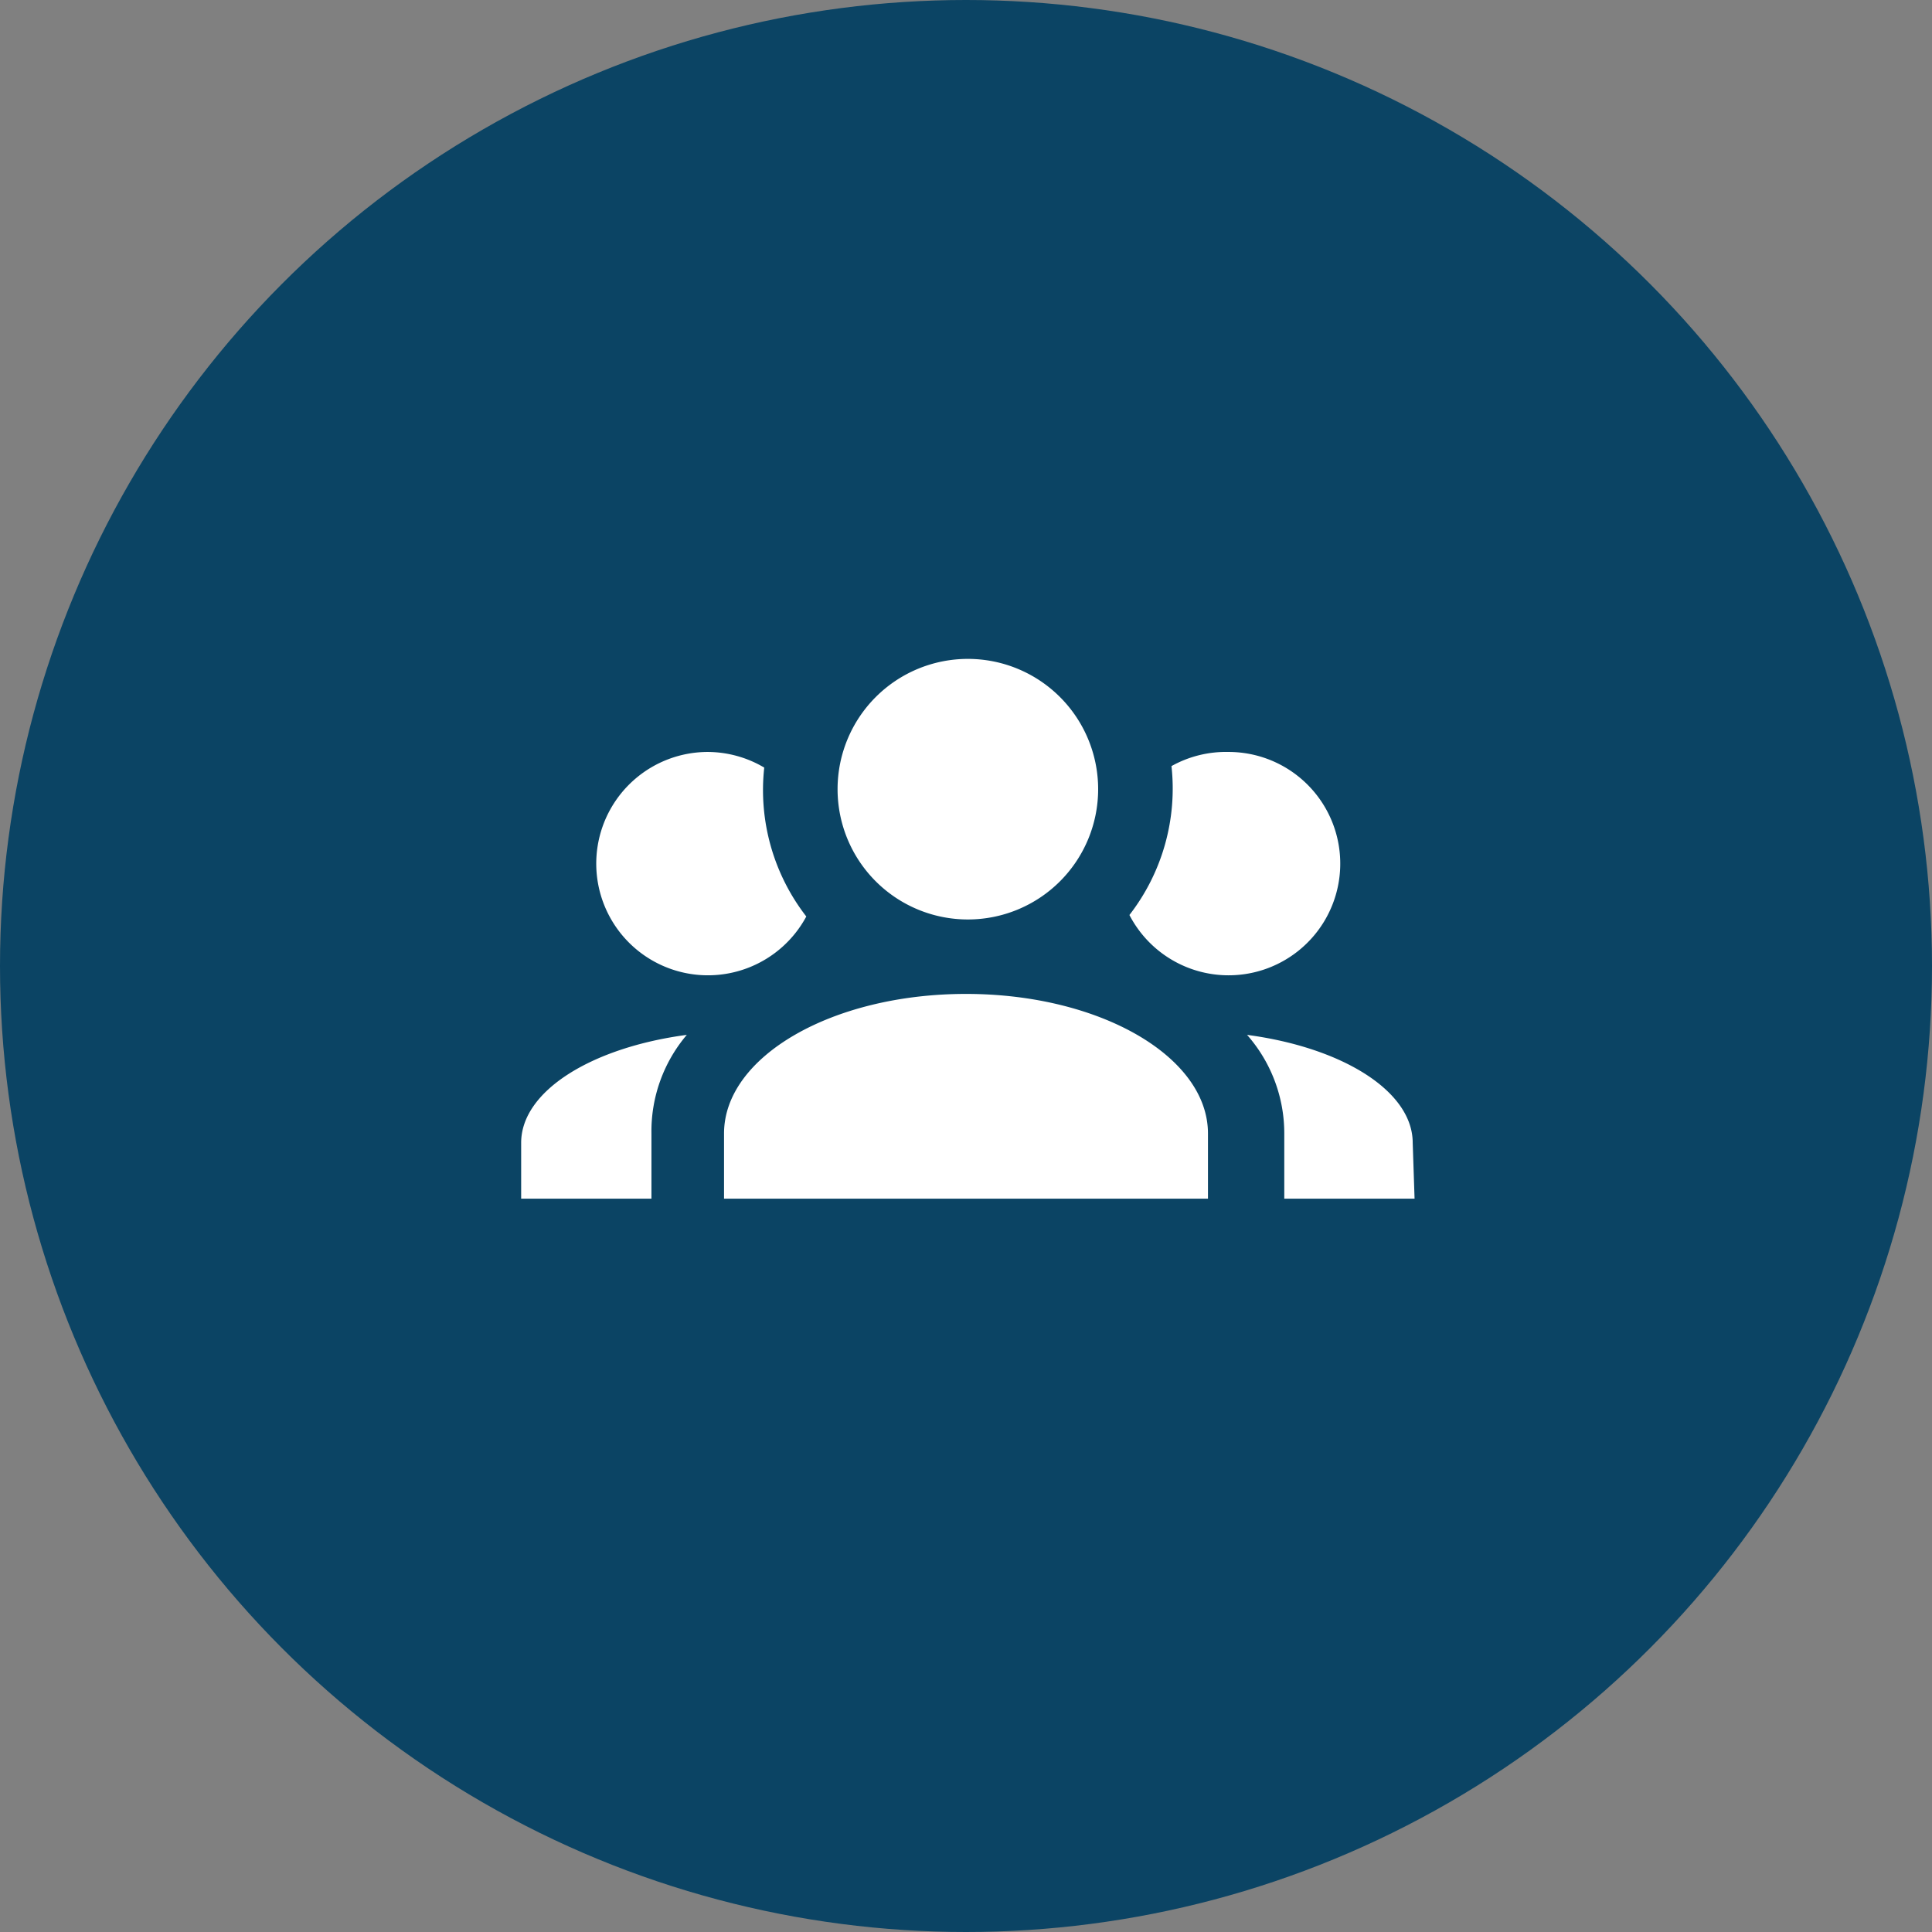
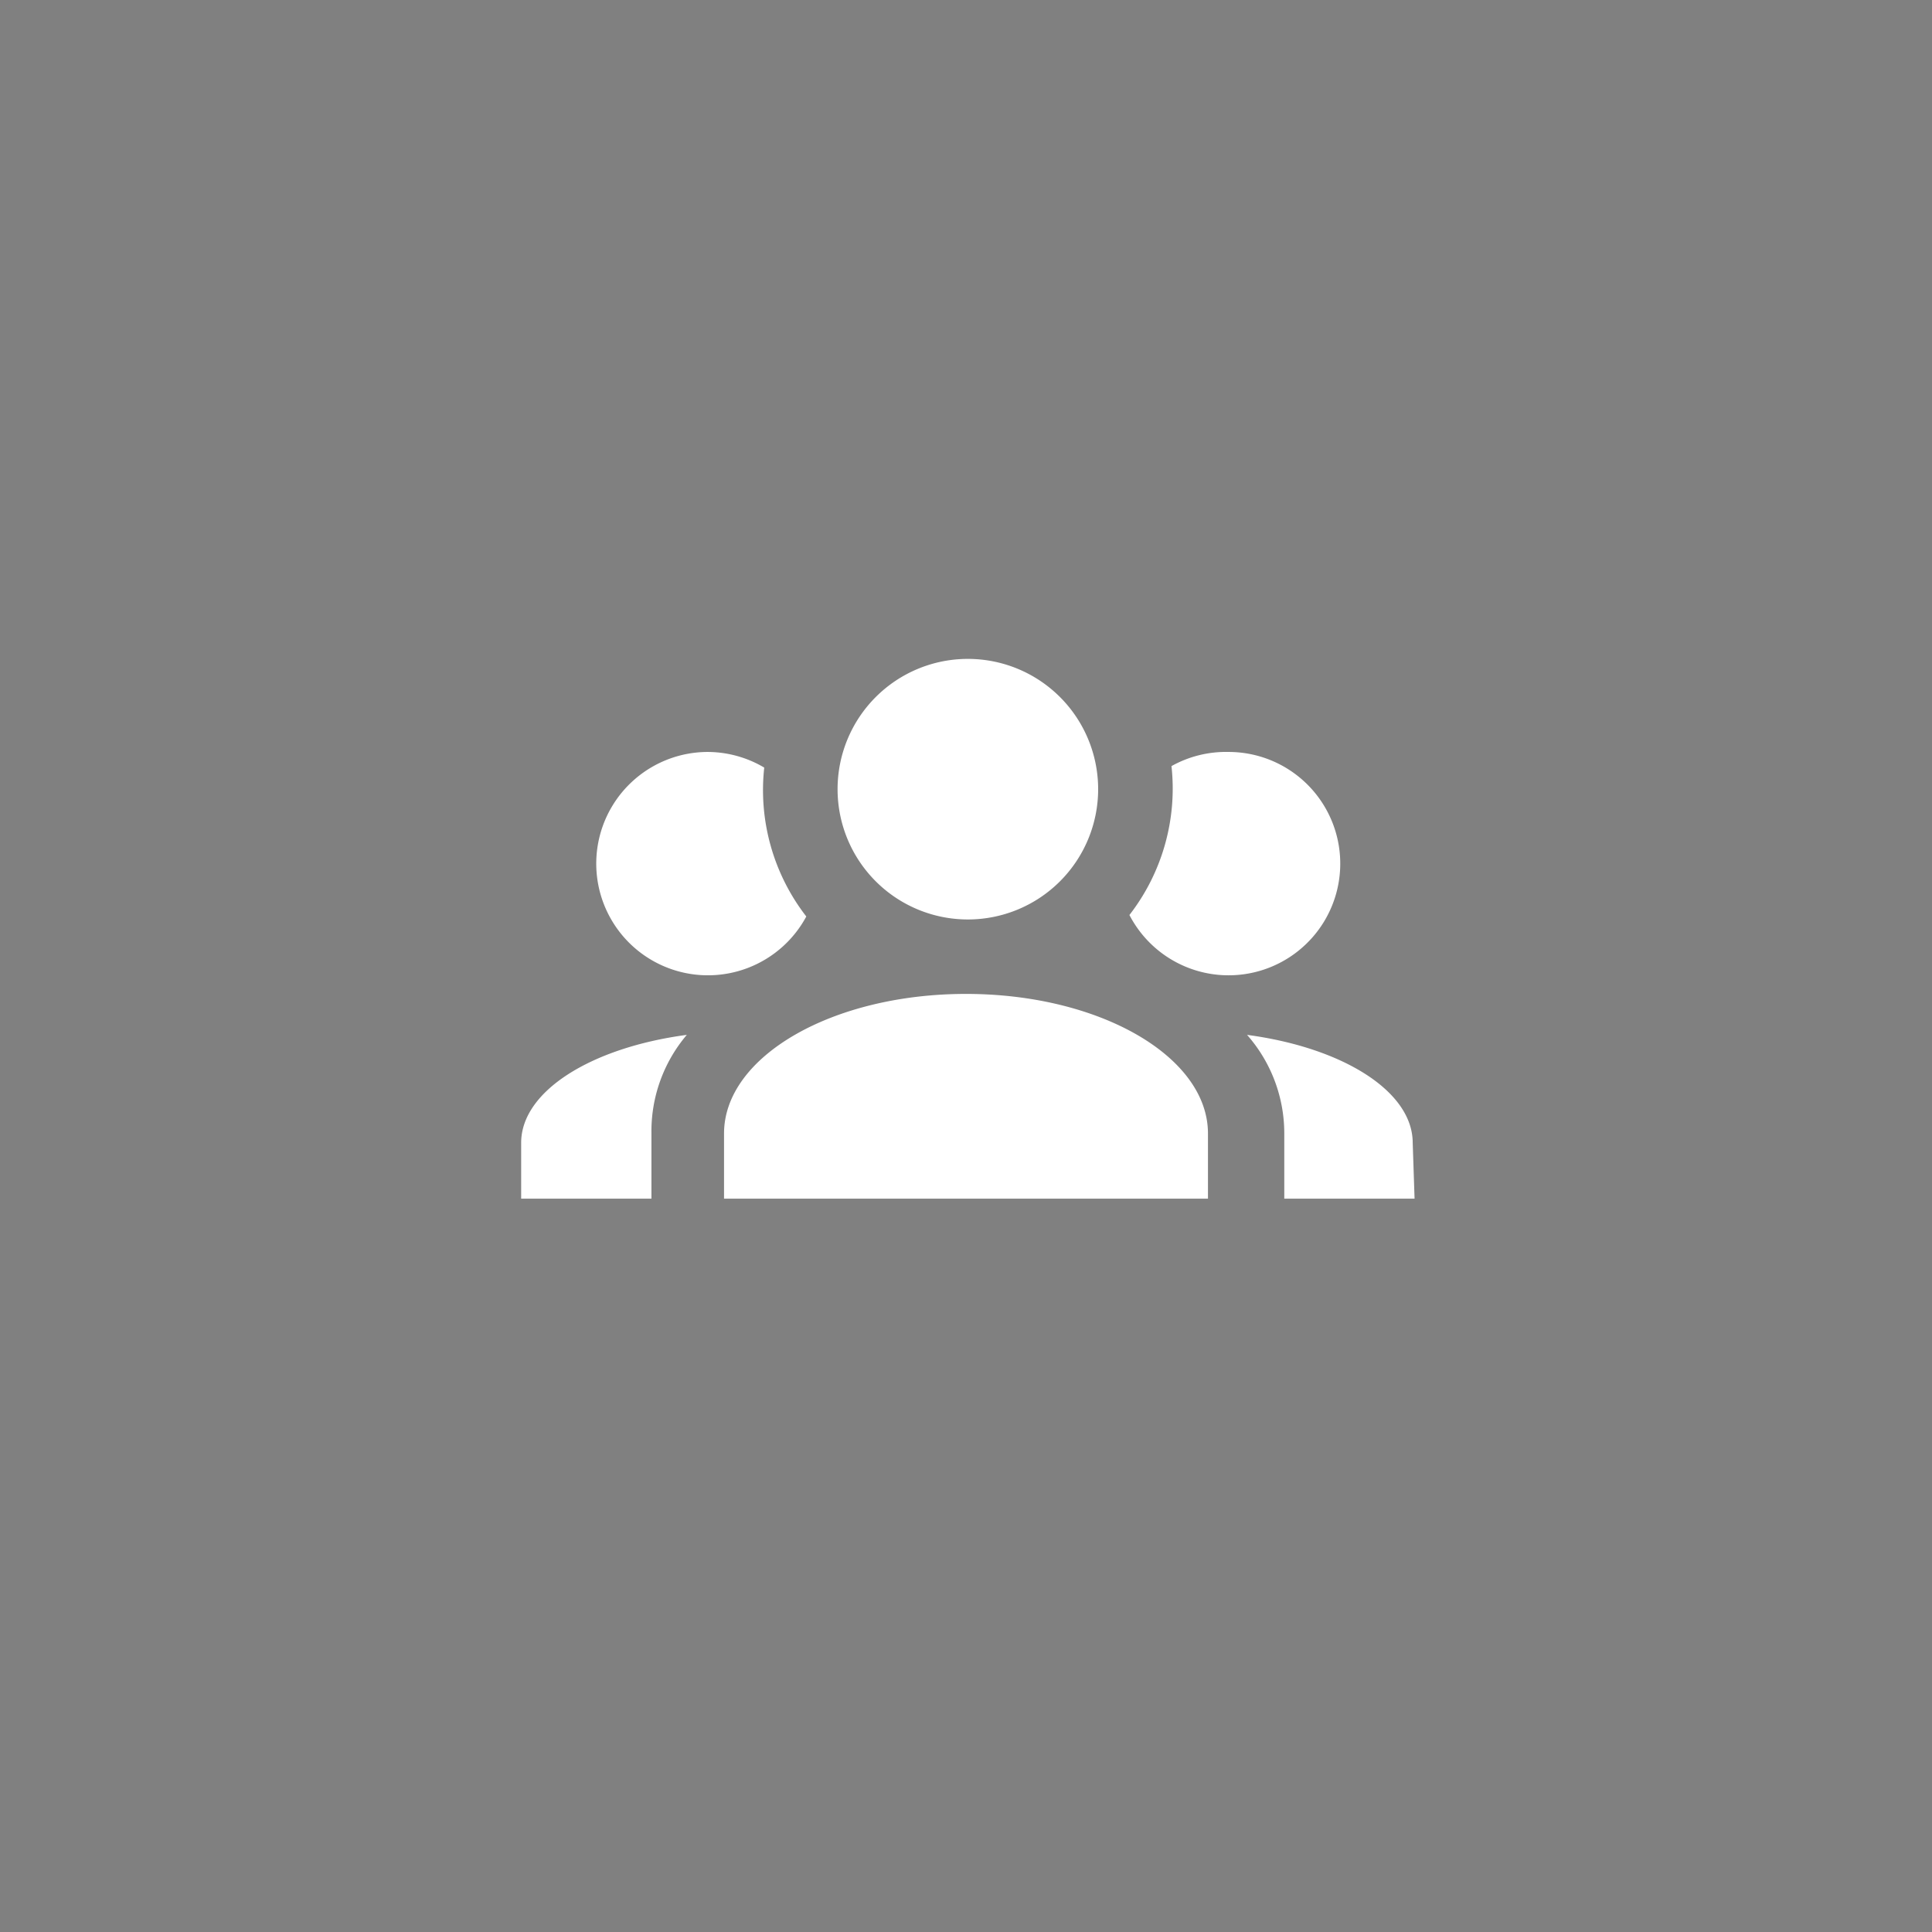
<svg xmlns="http://www.w3.org/2000/svg" viewBox="0 0 51.9 51.9">
  <rect x="0" y="0" width="51.9" height="51.9" fill="#808080" stroke="none" />
  <defs>
    <style>.cls-1{fill:#0b4464;}.cls-2{fill:#fff;}</style>
  </defs>
  <title>team</title>
  <g id="Layer_2" data-name="Layer 2">
    <g id="Layer_1-2" data-name="Layer 1">
-       <circle class="cls-1" cx="25.95" cy="25.95" r="25.95" />
      <path class="cls-2" d="M26,17.7a3.5,3.5,0,1,1-3.5,3.5A3.5,3.5,0,0,1,26,17.7m-7,2.5a3,3,0,0,1,1.53.42,5.54,5.54,0,0,0,1.13,4A3,3,0,1,1,19,20.2m14,0a3,3,0,1,1-2.66,4.38,5.54,5.54,0,0,0,1.13-4A3,3,0,0,1,33,20.2M19.45,30.45c0-2.07,2.91-3.75,6.5-3.75s6.5,1.68,6.5,3.75V32.2h-13V30.45M14,32.2V30.7c0-1.39,1.89-2.56,4.45-2.9a4,4,0,0,0-.95,2.65V32.2H14m24,0h-3.5V30.45a4,4,0,0,0-1-2.65c2.56.34,4.45,1.51,4.45,2.9Z" />
    </g>
  </g>
</svg>